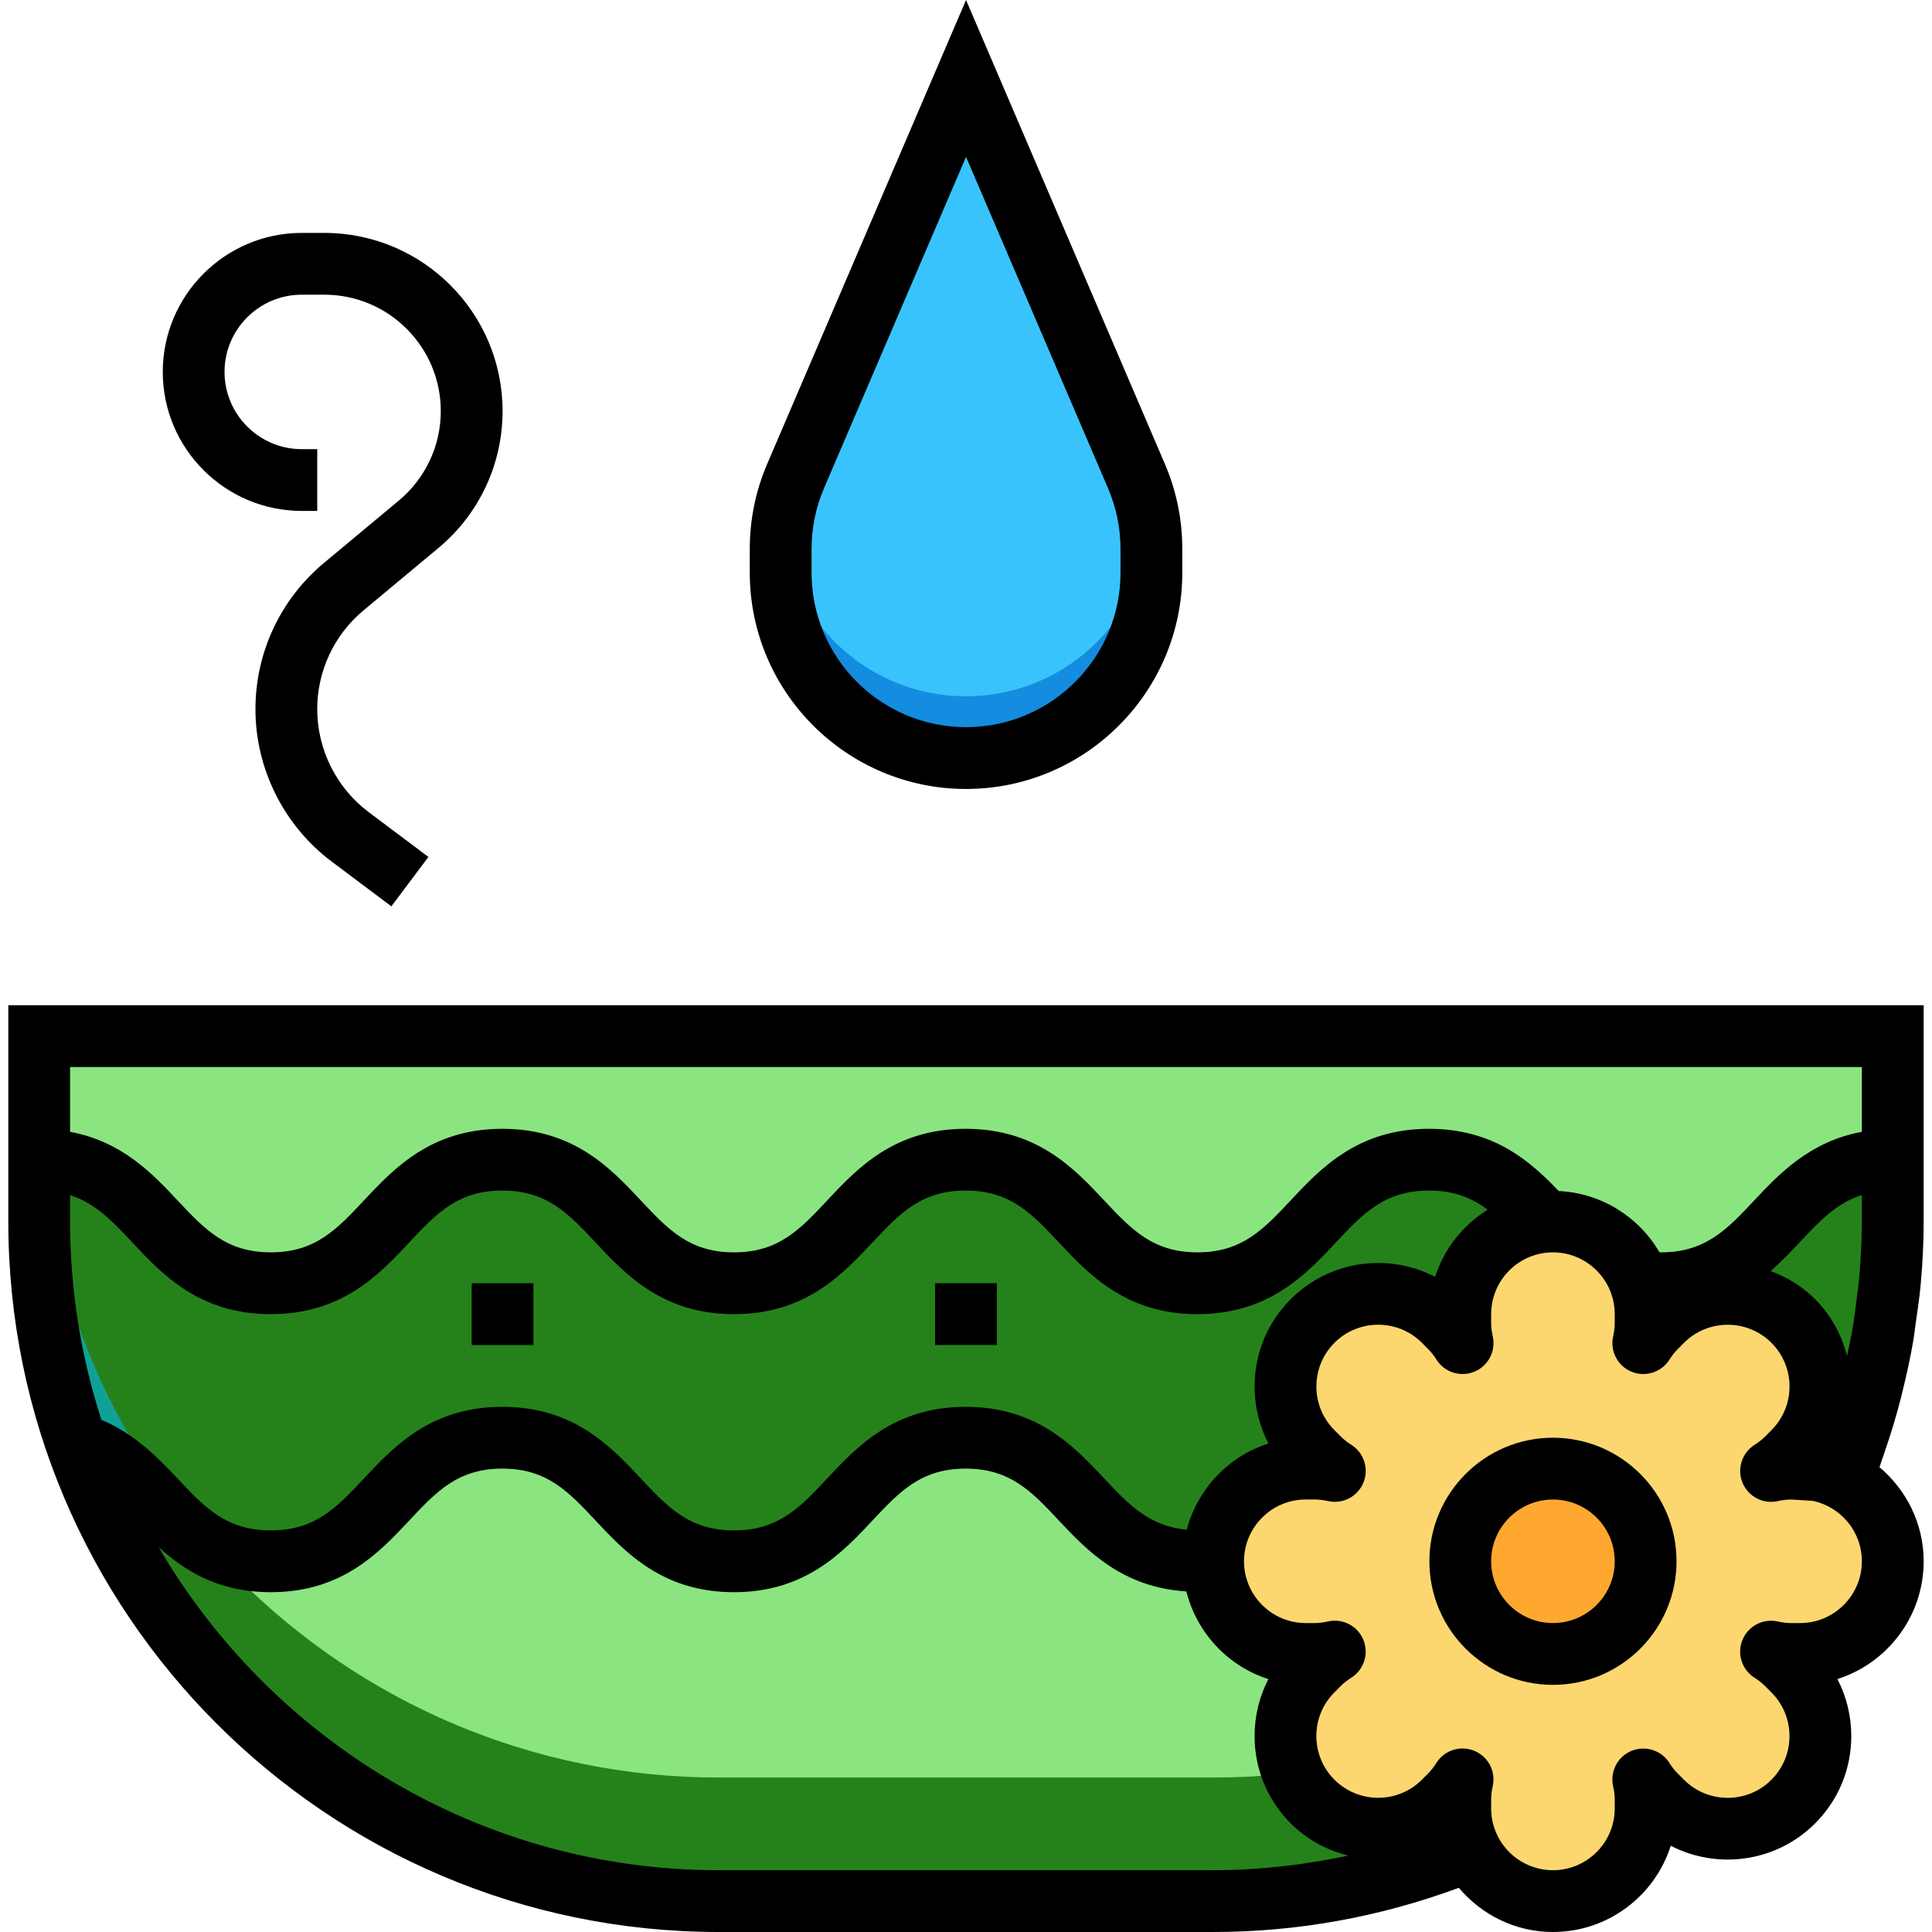
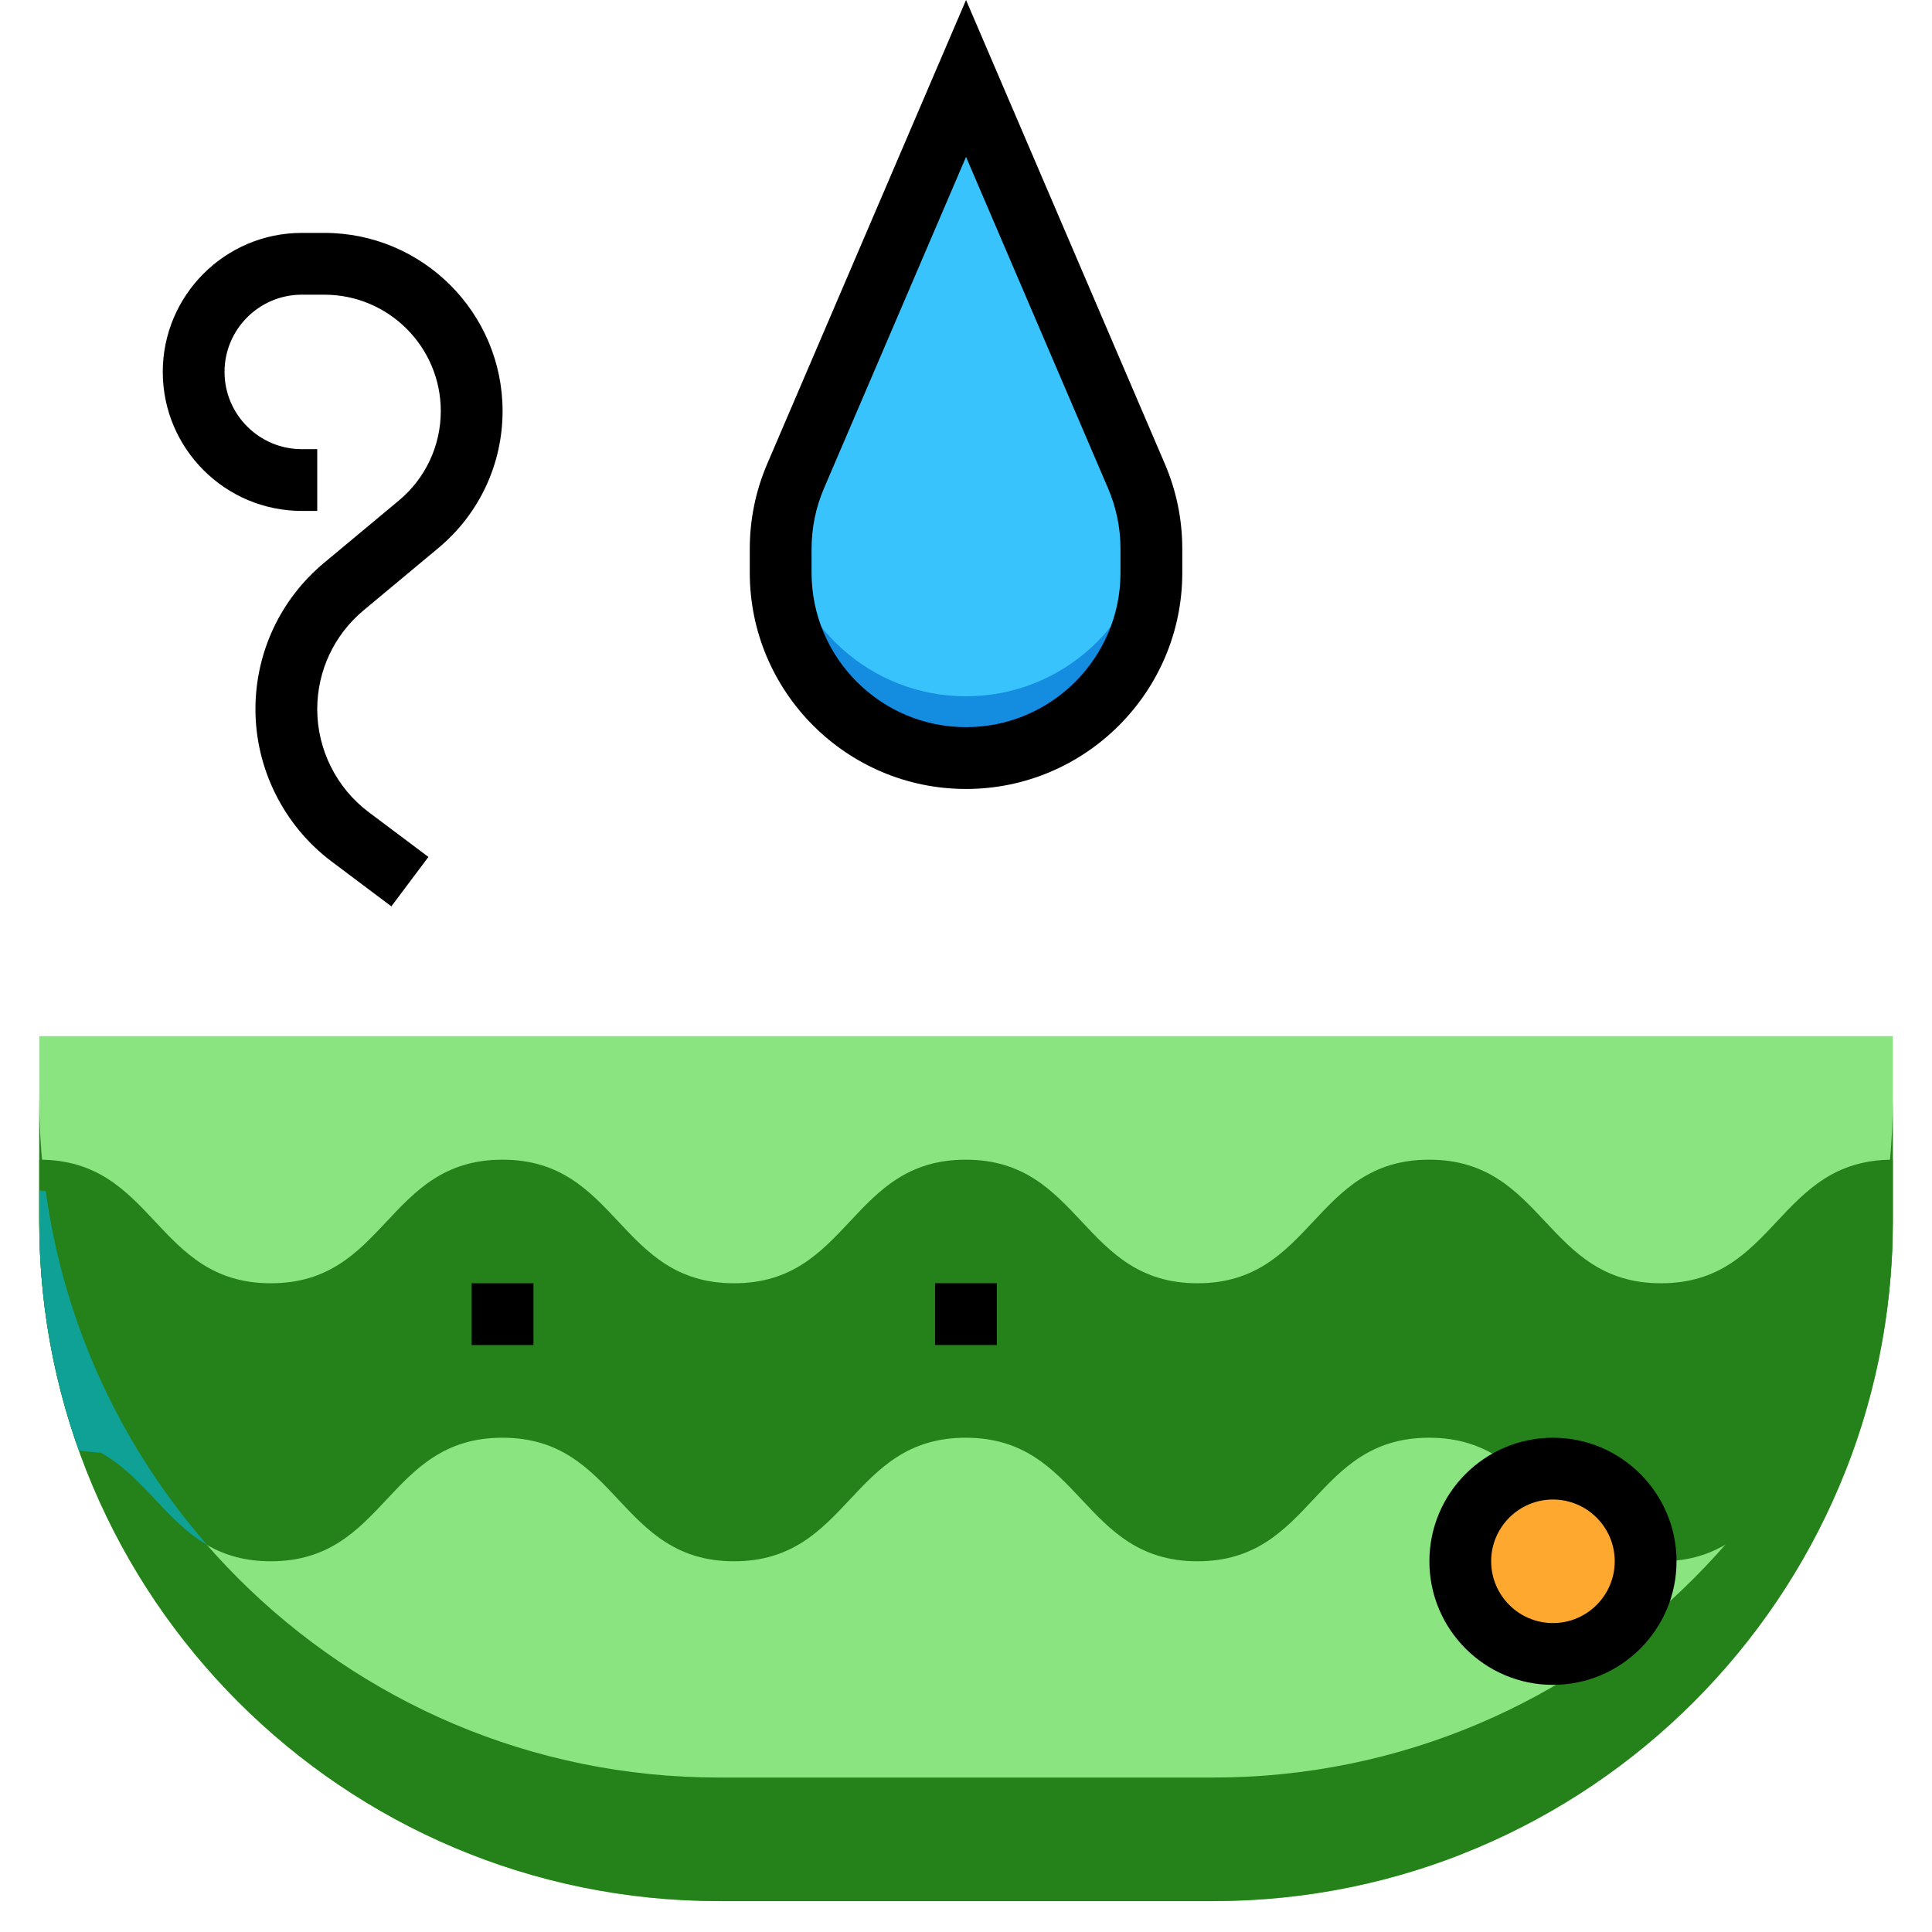
<svg xmlns="http://www.w3.org/2000/svg" width="60" height="60" viewBox="0 0 60 60" fill="none">
  <g id="fi_946402" clip-path="url(#clip0_18_5189)">
    <path id="Vector" d="M45.351 57.602C42.973 58.53 40.383 59.041 37.676 59.041H22.326C10.669 59.041 1.219 49.59 1.219 37.934V32.177H58.783V37.934C58.783 40.641 58.273 43.231 57.344 45.609L45.351 57.602Z" fill="#8AE580" />
    <g id="Group">
      <path id="Vector_2" d="M51.584 39.853C47.984 39.853 47.984 36.015 44.384 36.015C40.786 36.015 40.786 39.853 37.19 39.853C33.591 39.853 33.591 36.015 29.992 36.015C26.394 36.015 26.394 39.853 22.798 39.853C19.201 39.853 19.201 36.015 15.605 36.015C12.009 36.015 12.008 39.853 8.412 39.853C4.815 39.853 4.815 36.015 1.219 36.015V37.934C1.219 40.34 1.627 42.65 2.369 44.805C4.864 45.519 5.247 48.487 8.411 48.487C12.007 48.487 12.007 44.65 15.604 44.65C19.201 44.65 19.201 48.487 22.797 48.487C26.394 48.487 26.394 44.65 29.991 44.65C33.59 44.65 33.59 48.487 37.189 48.487C40.786 48.487 40.786 44.65 44.383 44.65C47.983 44.65 47.983 48.487 51.583 48.487C54.744 48.487 55.13 45.53 57.614 44.809C58.359 42.651 58.783 40.344 58.783 37.934V36.015C55.183 36.015 55.183 39.853 51.584 39.853Z" fill="#25821B" />
      <path id="Vector_3" d="M37.676 55.203H22.326C10.669 55.203 1.219 45.753 1.219 34.096V37.934C1.219 49.59 10.669 59.041 22.326 59.041H37.676C49.333 59.041 58.783 49.59 58.783 37.934V34.096C58.783 45.753 49.333 55.203 37.676 55.203Z" fill="#25821B" />
    </g>
    <path id="Vector_4" d="M3.138 45.12C4.448 45.846 5.142 47.231 6.433 47.978C3.787 44.952 1.993 41.166 1.42 36.988C1.352 36.985 1.291 36.974 1.219 36.974V37.934C1.219 40.432 1.656 42.829 2.453 45.053L3.138 45.12Z" fill="#0FA196" />
-     <path id="Vector_5" d="M55.904 51.365C57.494 51.365 58.783 50.077 58.783 48.487C58.783 46.897 57.494 45.609 55.904 45.609H55.624C55.414 45.609 55.207 45.636 55.003 45.681C55.178 45.569 55.345 45.441 55.493 45.292L55.691 45.095C56.815 43.97 56.815 42.148 55.691 41.024C54.566 39.899 52.744 39.899 51.62 41.024L51.422 41.221C51.273 41.37 51.146 41.536 51.033 41.712C51.081 41.509 51.107 41.302 51.107 41.092V40.812C51.107 39.222 49.819 37.934 48.229 37.934C46.639 37.934 45.351 39.222 45.351 40.812V41.092C45.351 41.302 45.378 41.509 45.423 41.714C45.311 41.538 45.183 41.371 45.034 41.223L44.837 41.026C43.712 39.901 41.89 39.901 40.766 41.026C39.642 42.15 39.642 43.972 40.766 45.096L40.964 45.294C41.112 45.443 41.278 45.57 41.454 45.683C41.252 45.636 41.044 45.609 40.834 45.609H40.554C38.964 45.609 37.676 46.897 37.676 48.487C37.676 50.077 38.964 51.365 40.554 51.365H40.834C41.044 51.365 41.252 51.338 41.456 51.293C41.28 51.406 41.113 51.533 40.966 51.682L40.768 51.88C39.644 53.004 39.644 54.826 40.768 55.95C41.892 57.075 43.714 57.075 44.839 55.95L45.036 55.753C45.185 55.604 45.313 55.438 45.425 55.262C45.378 55.465 45.351 55.672 45.351 55.882V56.162C45.351 57.752 46.639 59.04 48.229 59.04C49.819 59.04 51.107 57.752 51.107 56.162V55.882C51.107 55.672 51.081 55.465 51.035 55.26C51.148 55.436 51.275 55.603 51.424 55.751L51.622 55.948C52.746 57.073 54.568 57.073 55.692 55.948C56.817 54.824 56.817 53.002 55.692 51.877L55.495 51.68C55.346 51.531 55.18 51.404 55.005 51.291C55.207 51.338 55.414 51.365 55.624 51.365H55.904Z" fill="#FCD770" />
    <path id="Vector_6" d="M29.999 23.543C26.819 23.543 24.242 20.966 24.242 17.786V17.049C24.242 16.27 24.401 15.498 24.707 14.781L29.999 2.436L35.29 14.781C35.597 15.498 35.755 16.27 35.755 17.049V17.786C35.755 20.966 33.178 23.543 29.999 23.543Z" fill="#39C3FC" />
    <path id="Vector_7" d="M29.999 21.624C27.02 21.624 24.569 19.361 24.273 16.46C24.253 16.656 24.242 16.852 24.242 17.049V17.786C24.242 20.966 26.819 23.543 29.999 23.543C33.178 23.543 35.755 20.966 35.755 17.786V17.049C35.755 16.853 35.744 16.656 35.724 16.461C35.428 19.361 32.977 21.624 29.999 21.624Z" fill="#148CE0" />
    <path id="Vector_8" d="M48.23 51.365C49.819 51.365 51.108 50.077 51.108 48.487C51.108 46.898 49.819 45.609 48.23 45.609C46.64 45.609 45.352 46.898 45.352 48.487C45.352 50.077 46.64 51.365 48.23 51.365Z" fill="#FEA82F" />
-     <path id="Vector_9" d="M0.258 31.218V37.934C0.258 50.101 10.156 60 22.324 60H37.675C40.302 60 42.865 59.529 45.305 58.628C46.01 59.462 47.054 60 48.228 60C49.94 60 51.395 58.873 51.886 57.321C53.333 58.07 55.157 57.839 56.368 56.629C57.094 55.904 57.493 54.94 57.493 53.915C57.493 53.289 57.344 52.686 57.063 52.145C58.613 51.652 59.741 50.199 59.741 48.487C59.741 47.313 59.203 46.269 58.369 45.564C58.403 45.47 58.432 45.373 58.466 45.279L58.52 45.122C58.524 45.111 58.526 45.101 58.53 45.091C58.723 44.53 58.895 43.964 59.041 43.391C59.055 43.341 59.064 43.29 59.077 43.24C59.208 42.71 59.327 42.177 59.418 41.638C59.45 41.455 59.468 41.27 59.495 41.086C59.555 40.668 59.619 40.253 59.654 39.831C59.709 39.199 59.741 38.567 59.741 37.934V35.056V31.218H0.258ZM57.822 33.137V35.15C56.218 35.445 55.264 36.443 54.482 37.278C53.635 38.18 52.965 38.893 51.581 38.893C51.565 38.893 51.551 38.89 51.535 38.889C50.898 37.798 49.745 37.052 48.407 36.989C47.522 36.063 46.387 35.056 44.382 35.056C42.166 35.056 41.011 36.288 40.084 37.278C39.238 38.18 38.571 38.893 37.187 38.893C35.804 38.893 35.134 38.18 34.289 37.278C33.36 36.288 32.205 35.056 29.99 35.056C27.774 35.056 26.619 36.288 25.692 37.278C24.846 38.18 24.179 38.893 22.795 38.893C21.412 38.893 20.744 38.18 19.898 37.278C18.971 36.288 17.817 35.056 15.602 35.056C13.388 35.056 12.233 36.288 11.305 37.278C10.46 38.18 9.792 38.893 8.41 38.893C7.027 38.893 6.359 38.18 5.512 37.278C4.731 36.443 3.78 35.445 2.176 35.15V33.137H57.822ZM57.822 37.934C57.822 38.497 57.79 39.056 57.745 39.613C57.718 39.924 57.676 40.233 57.635 40.542C57.607 40.757 57.58 40.971 57.546 41.184C57.494 41.494 57.428 41.803 57.361 42.112C57.194 41.452 56.864 40.841 56.369 40.347C55.966 39.944 55.493 39.661 54.992 39.475C55.32 39.183 55.612 38.878 55.882 38.59C56.506 37.924 57.033 37.362 57.822 37.113V37.934ZM39.393 44.829C38.151 45.223 37.192 46.239 36.855 47.506C35.695 47.398 35.063 46.738 34.289 45.912C33.36 44.922 32.205 43.69 29.99 43.69C27.774 43.69 26.619 44.922 25.692 45.912C24.846 46.815 24.179 47.528 22.795 47.528C21.412 47.528 20.744 46.815 19.898 45.912C18.971 44.922 17.817 43.69 15.602 43.69C13.388 43.69 12.233 44.922 11.305 45.912C10.46 46.815 9.792 47.528 8.41 47.528C7.026 47.528 6.358 46.815 5.511 45.913C4.888 45.249 4.174 44.529 3.148 44.092C2.522 42.149 2.177 40.082 2.177 37.934V37.116C2.962 37.367 3.491 37.925 4.114 38.59C5.04 39.58 6.196 40.812 8.41 40.812C10.624 40.812 11.778 39.58 12.706 38.59C13.551 37.687 14.22 36.974 15.602 36.974C16.984 36.974 17.653 37.687 18.499 38.59C19.426 39.58 20.582 40.812 22.795 40.812C25.008 40.812 26.165 39.58 27.092 38.59C27.939 37.687 28.607 36.974 29.99 36.974C31.373 36.974 32.043 37.687 32.888 38.59C33.817 39.58 34.973 40.812 37.187 40.812C39.401 40.812 40.556 39.58 41.484 38.59C42.33 37.687 42.999 36.974 44.382 36.974C45.164 36.974 45.715 37.207 46.202 37.567C45.437 38.046 44.847 38.777 44.569 39.653C43.121 38.903 41.298 39.135 40.086 40.346C39.361 41.07 38.962 42.034 38.962 43.06C38.963 43.686 39.112 44.29 39.393 44.829ZM22.324 58.081C14.901 58.081 8.419 54.035 4.924 48.043C5.737 48.786 6.788 49.447 8.41 49.447C10.624 49.447 11.778 48.215 12.706 47.225C13.551 46.322 14.22 45.609 15.602 45.609C16.984 45.609 17.653 46.322 18.499 47.225C19.426 48.215 20.582 49.447 22.795 49.447C25.008 49.447 26.165 48.215 27.092 47.225C27.939 46.322 28.607 45.609 29.99 45.609C31.373 45.609 32.043 46.322 32.888 47.225C33.766 48.16 34.857 49.299 36.843 49.423C37.168 50.711 38.135 51.746 39.392 52.146C39.111 52.686 38.962 53.289 38.962 53.915C38.962 54.939 39.361 55.903 40.086 56.629C40.598 57.139 41.22 57.465 41.875 57.627C40.503 57.918 39.1 58.081 37.675 58.081H22.324ZM55.903 50.406H55.623C55.496 50.406 55.358 50.389 55.209 50.356C54.753 50.256 54.293 50.496 54.115 50.927C53.936 51.357 54.094 51.853 54.487 52.103C54.617 52.186 54.724 52.27 54.813 52.359L55.012 52.559C55.374 52.922 55.574 53.403 55.574 53.916C55.574 54.428 55.374 54.91 55.012 55.273C54.265 56.02 53.047 56.021 52.299 55.274L52.101 55.075C52.01 54.984 51.923 54.875 51.844 54.748C51.593 54.354 51.097 54.199 50.667 54.375C50.237 54.553 49.996 55.014 50.096 55.469C50.13 55.619 50.147 55.755 50.147 55.882V56.163C50.147 57.221 49.286 58.081 48.228 58.081C47.17 58.081 46.309 57.221 46.309 56.163V55.882C46.309 55.755 46.325 55.619 46.359 55.468C46.459 55.013 46.219 54.552 45.788 54.374C45.669 54.325 45.544 54.301 45.422 54.301C45.101 54.301 44.792 54.461 44.611 54.746C44.531 54.872 44.445 54.982 44.354 55.074L44.157 55.271C43.411 56.019 42.191 56.02 41.443 55.271C41.08 54.908 40.881 54.427 40.881 53.914C40.881 53.4 41.08 52.92 41.444 52.556L41.64 52.359C41.731 52.268 41.838 52.184 41.968 52.101C42.361 51.852 42.517 51.356 42.34 50.925C42.162 50.494 41.702 50.255 41.246 50.354C41.098 50.389 40.959 50.406 40.833 50.406H40.553C39.494 50.406 38.634 49.545 38.634 48.487C38.634 47.429 39.494 46.568 40.553 46.568H40.833C40.959 46.568 41.098 46.586 41.247 46.618C41.703 46.718 42.163 46.478 42.341 46.047C42.519 45.617 42.362 45.122 41.969 44.871C41.839 44.789 41.732 44.704 41.642 44.615L41.444 44.416C41.081 44.053 40.882 43.571 40.882 43.059C40.882 42.547 41.081 42.064 41.444 41.701C42.19 40.955 43.409 40.953 44.157 41.7L44.355 41.899C44.446 41.99 44.532 42.1 44.612 42.225C44.861 42.62 45.357 42.776 45.788 42.599C46.219 42.422 46.46 41.96 46.36 41.506C46.325 41.355 46.309 41.22 46.309 41.092V40.812C46.309 39.754 47.17 38.893 48.228 38.893C49.286 38.893 50.147 39.754 50.147 40.812V41.092C50.147 41.22 50.13 41.355 50.097 41.507C49.997 41.961 50.237 42.423 50.669 42.6C51.096 42.776 51.595 42.62 51.845 42.226C51.924 42.102 52.011 41.991 52.102 41.9L52.299 41.702C53.045 40.956 54.264 40.954 55.013 41.702C55.375 42.065 55.575 42.547 55.575 43.06C55.575 43.573 55.375 44.054 55.012 44.417L54.816 44.614C54.725 44.705 54.617 44.79 54.488 44.872C54.095 45.122 53.938 45.618 54.116 46.048C54.293 46.479 54.754 46.718 55.209 46.619C55.358 46.587 55.497 46.569 55.624 46.569L56.297 46.611C57.167 46.792 57.822 47.564 57.822 48.487C57.822 49.545 56.961 50.406 55.903 50.406Z" fill="black" />
    <path id="Vector_10" d="M48.228 44.65C46.112 44.65 44.391 46.371 44.391 48.487C44.391 50.604 46.112 52.325 48.228 52.325C50.345 52.325 52.066 50.604 52.066 48.487C52.066 46.371 50.345 44.65 48.228 44.65ZM48.228 50.406C47.17 50.406 46.309 49.545 46.309 48.487C46.309 47.429 47.17 46.569 48.228 46.569C49.286 46.569 50.147 47.429 50.147 48.487C50.147 49.545 49.286 50.406 48.228 50.406Z" fill="black" />
    <path id="Vector_11" d="M30.001 24.502C33.703 24.502 36.717 21.49 36.717 17.786V17.049C36.717 16.133 36.535 15.243 36.174 14.403L30.001 0L23.828 14.403C23.467 15.244 23.285 16.134 23.285 17.049V17.786C23.285 21.49 26.299 24.502 30.001 24.502ZM25.204 17.049C25.204 16.395 25.334 15.759 25.592 15.159L30.001 4.872L34.41 15.161C34.667 15.76 34.798 16.395 34.798 17.049V17.786C34.798 20.431 32.646 22.583 30.001 22.583C27.356 22.583 25.204 20.431 25.204 17.786V17.049Z" fill="black" />
    <path id="Vector_12" d="M9.372 15.867H9.852V13.949H9.372C8.049 13.949 6.973 12.872 6.973 11.55C6.973 10.228 8.049 9.152 9.372 9.152H10.074C12.068 9.152 13.689 10.773 13.689 12.766C13.689 13.841 13.215 14.853 12.39 15.542L10.06 17.483C8.709 18.61 7.933 20.265 7.933 22.025C7.933 23.876 8.817 25.644 10.299 26.755L12.154 28.148L13.305 26.613L11.449 25.221C10.449 24.47 9.852 23.276 9.852 22.025C9.852 20.836 10.376 19.718 11.288 18.957L13.618 17.016C14.883 15.961 15.608 14.412 15.608 12.766C15.608 9.715 13.126 7.233 10.074 7.233H9.372C6.992 7.233 5.055 9.17 5.055 11.55C5.055 13.931 6.992 15.867 9.372 15.867Z" fill="black" />
    <path id="Vector_13" d="M30.958 39.852H29.039V41.771H30.958V39.852Z" fill="black" />
    <path id="Vector_14" d="M16.567 39.853H14.648V41.772H16.567V39.853Z" fill="black" />
  </g>
  <defs>
    <clipPath id="clip0_18_5189">
      <rect width="60" height="60" fill="white" />
    </clipPath>
  </defs>
</svg>